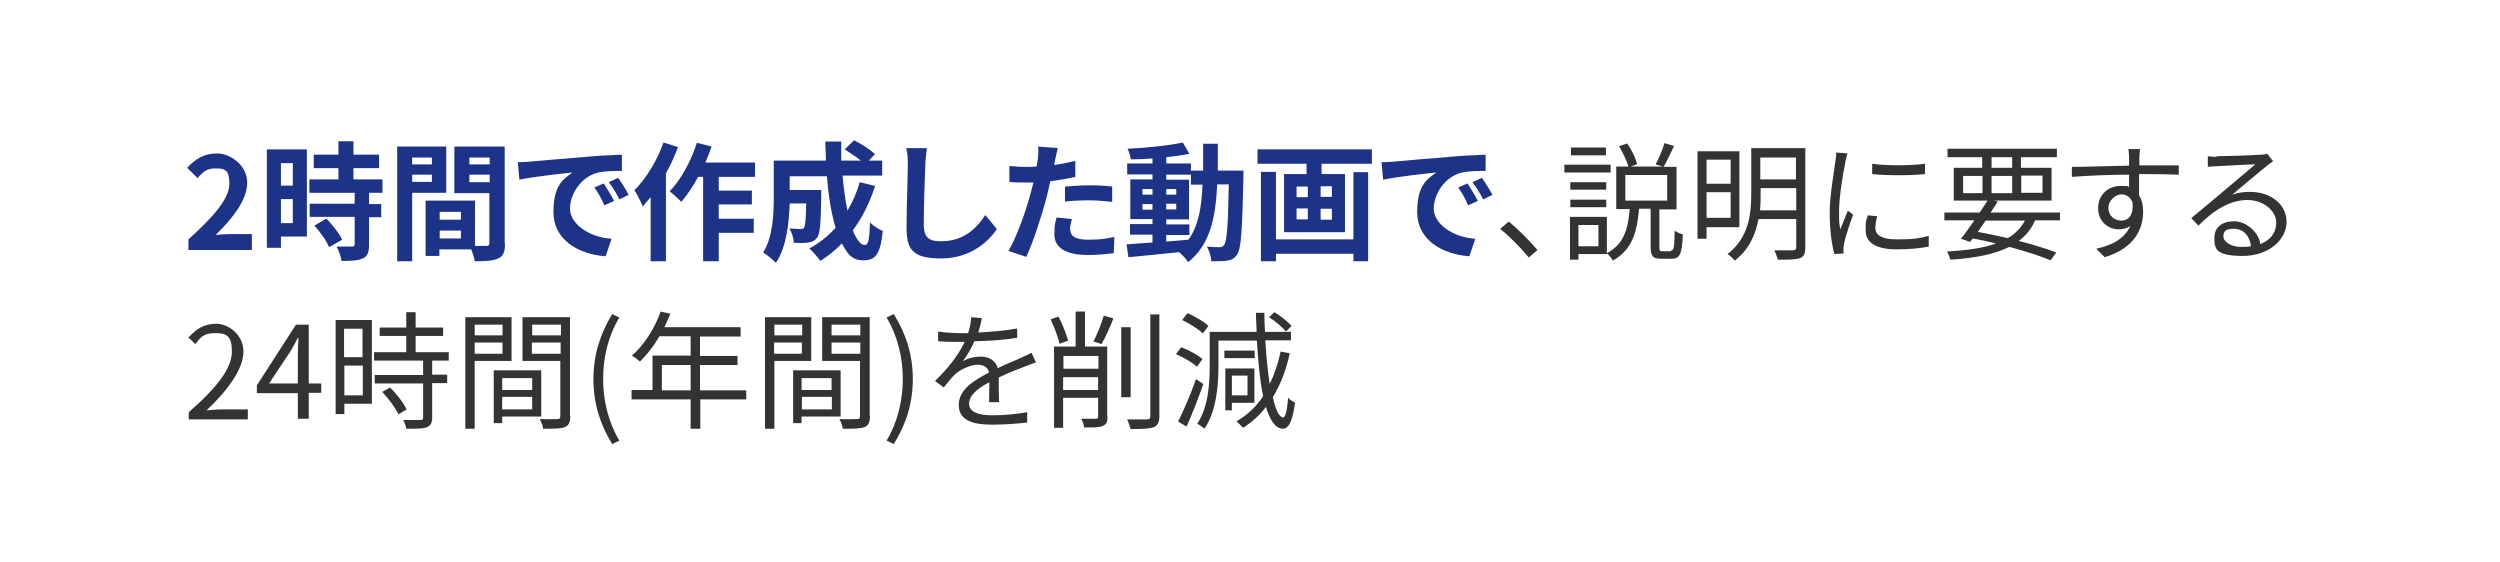
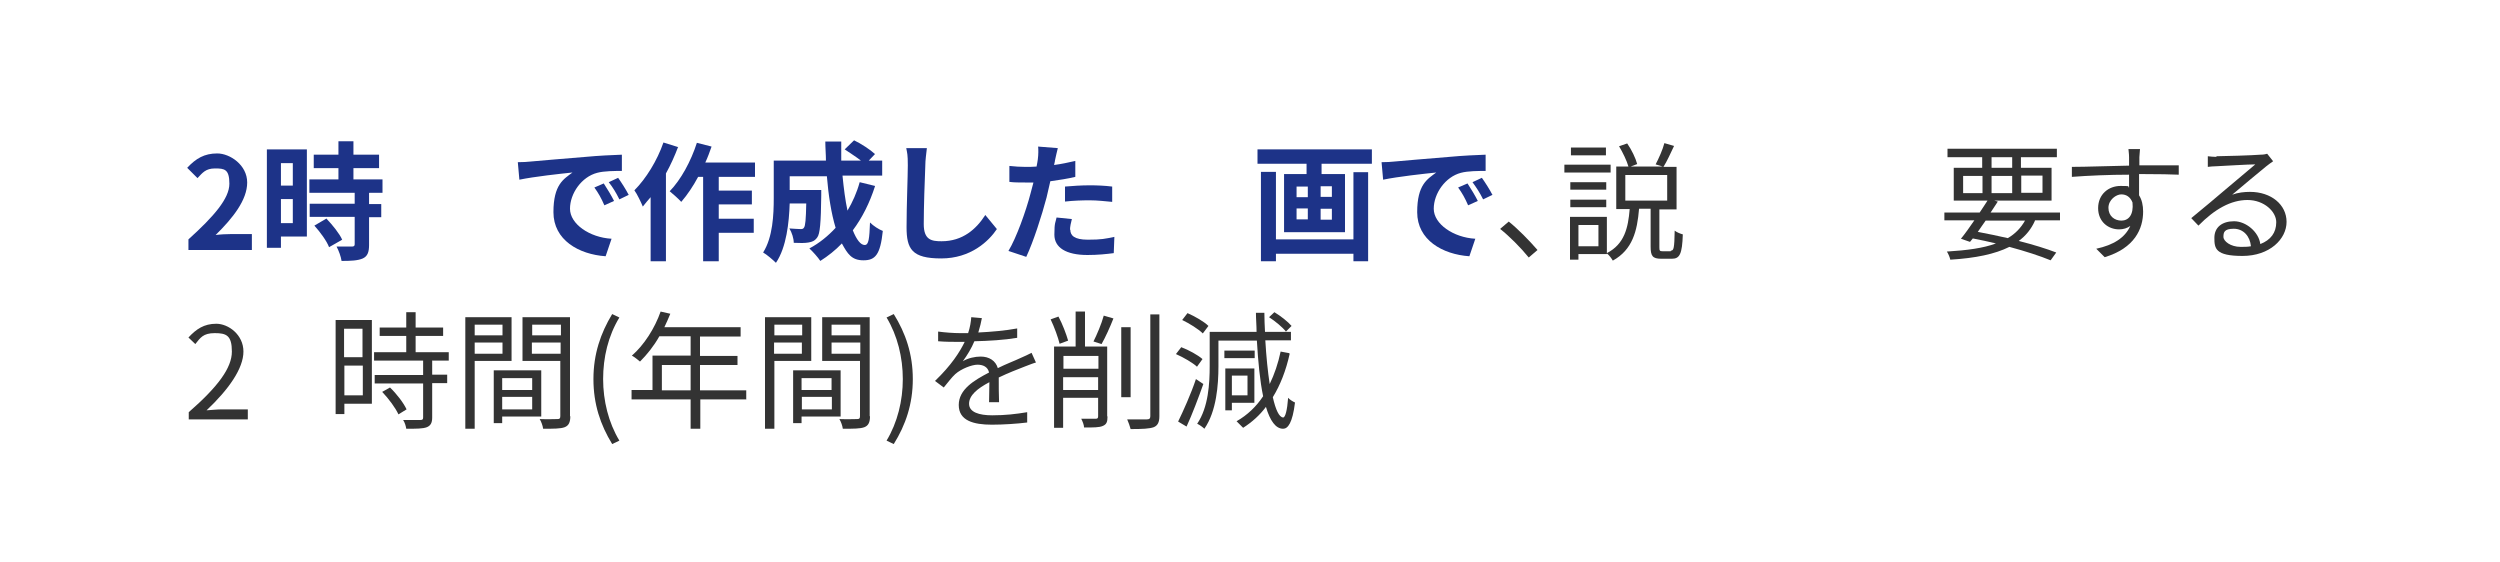
<svg xmlns="http://www.w3.org/2000/svg" id="_レイヤー_1" data-name="レイヤー_1" version="1.1" viewBox="0 0 800 180">
  <defs>
    <style>
      .st0 {
        fill: #f0f5fe;
      }

      .st1 {
        fill: #1d3388;
      }

      .st2 {
        fill: #333;
      }

      .st3 {
        display: none;
      }
    </style>
  </defs>
  <g class="st3">
    <rect class="st0" y="0" width="800" height="180" />
  </g>
  <g>
    <path class="st1" d="M60.3,76.6c8.2-7.4,13.1-13.1,13.1-17.8s-1.6-4.9-4.6-4.9-4,1.4-5.6,3.1l-3.3-3.3c2.8-3,5.5-4.6,9.6-4.6s9.6,3.7,9.6,9.3-4.6,11.4-10.1,16.8c1.5-.2,3.5-.3,5-.3h6.6v5.1h-20.3v-3.5Z" />
    <path class="st1" d="M98.2,75.7h-8.3v3.6h-4.5v-31.5h12.8v27.9ZM89.9,52.2v7.2h3.8v-7.2h-3.8ZM93.7,71.4v-7.7h-3.8v7.7h3.8ZM118.1,61.8v3.5h3.9v4.2h-3.9v8.9c0,2.3-.5,3.6-2,4.3-1.6.7-3.8.8-6.8.8-.2-1.4-.9-3.3-1.6-4.6,2,0,4.3,0,4.9,0s.9-.2.9-.7v-8.8h-14.4v-4.2h14.4v-3.5h-14.5v-4.3h9.3v-3.6h-7.9v-4.3h7.9v-4.3h4.8v4.3h8.2v4.3h-8.2v3.6h9.3v4.3h-4.2ZM104.5,70c1.9,2,4.1,4.7,5,6.7l-4.2,2.4c-.7-1.9-2.8-4.8-4.7-6.9l3.9-2.3Z" />
-     <path class="st1" d="M131.9,61.7v21.9h-4.8v-36.7h15.7v14.8h-10.9ZM131.9,50.4v2.2h6.3v-2.2h-6.3ZM138.2,58.2v-2.3h-6.3v2.3h6.3ZM161.6,77.9c0,2.6-.5,4.1-2.2,4.8-1.6.8-4,.9-7.5.9-.1-1-.6-2.5-1.1-3.8h-10.2v2.1h-4.4v-17.7h2s13.8,0,13.8,0v14.5c1.6,0,3.1,0,3.6,0,.7,0,1-.2,1-.9v-16h-11.2v-14.9h16.1v31ZM147.5,67.8h-6.8v2.5h6.8v-2.5ZM147.5,76.3v-2.5h-6.8v2.5h6.8ZM150.2,50.4v2.2h6.5v-2.2h-6.5ZM156.7,58.3v-2.4h-6.5v2.4h6.5Z" />
    <path class="st1" d="M169.7,51.7c3.4-.3,10.2-.9,17.7-1.5,4.2-.4,8.7-.6,11.6-.7v5.2c-2.2,0-5.7,0-7.9.6-5,1.3-8.7,6.6-8.7,11.5s6.3,9.2,13.3,9.6l-1.9,5.6c-8.6-.6-16.7-5.2-16.7-14.1s3.3-10.6,6.1-12.7c-3.9.4-12.2,1.3-17,2.3l-.5-5.6c1.6,0,3.2-.1,4-.2ZM196.5,64.3l-3.1,1.4c-1-2.3-1.9-3.9-3.2-5.7l3-1.3c1,1.5,2.5,4,3.3,5.6ZM201.3,62.3l-3.1,1.5c-1.1-2.2-2-3.7-3.4-5.5l3-1.4c1,1.4,2.6,3.9,3.4,5.5Z" />
    <path class="st1" d="M217,47c-1.1,2.9-2.4,5.8-3.9,8.5v28.1h-4.9v-20.5c-.9,1-1.7,2-2.5,3-.5-1.2-1.8-4-2.7-5.2,3.7-3.7,7.3-9.5,9.3-15.3l4.8,1.5ZM230,56.7v4.3h10.6v4.4h-10.6v4.6h11.2v4.5h-11.2v9.1h-5v-27h-1.6c-1.6,3-3.5,5.8-5.4,8-.8-.9-2.7-2.6-3.7-3.4,3.6-3.7,6.8-9.6,8.7-15.5l4.7,1.2c-.6,1.7-1.2,3.4-2,5.1h15.9v4.6h-11.6Z" />
    <path class="st1" d="M280,59.6c-1.7,5.3-4.1,10.1-7.1,14.1,1.2,3,2.5,4.7,3.8,4.7s1.5-2,1.7-7.2c1.1,1.1,2.8,2.2,4.1,2.7-.8,7.6-2.4,9.4-6.2,9.4s-5.1-2.1-6.9-5.4c-2.1,2.2-4.4,4-6.9,5.6-.7-1.1-2.5-3.1-3.5-4,3.2-1.7,6-4,8.4-6.6-1.4-4.6-2.3-10.4-2.8-16.5h-11.9v4.4h10.1s0,1.3,0,1.8c-.1,8.6-.4,12.3-1.3,13.4-.8,1.1-1.6,1.4-2.8,1.6-1.1.2-2.8.2-4.7.1,0-1.4-.6-3.3-1.4-4.6,1.5.1,2.9.2,3.5.2s.9,0,1.2-.5c.4-.6.6-2.5.7-7.7h-5.3c-.2,6-1,14-4.4,19-.9-.9-3-2.7-4.1-3.3,3.1-4.9,3.4-12.1,3.4-17.4v-12h16.7c0-2-.2-4-.2-6.1h5.1c0,2.1,0,4.1,0,6.1h6.3c-1.5-1.2-3.6-2.5-5.2-3.6l3-2.9c2.3,1.1,5.2,3,6.7,4.4l-2,2.1h4.3v4.8h-12.7c.4,4.1.9,8,1.6,11.2,1.6-2.7,3-5.8,3.9-9.1l4.9,1.2Z" />
    <path class="st1" d="M296.1,53c-.2,4.4-.5,13.6-.5,18.7s2.5,5.5,5.7,5.5c6.8,0,11.1-3.9,14-8.4l3.7,4.5c-2.6,3.9-8.4,9.4-17.8,9.4s-11.1-3-11.1-10,.4-16.3.4-19.8-.2-3.9-.5-5.5h6.6c-.2,1.8-.5,3.9-.5,5.5Z" />
    <path class="st1" d="M337.6,51.2c0,.5-.2,1-.3,1.6,2.3-.3,4.6-.8,6.8-1.3v5.1c-2.5.6-5.2,1-8,1.4-.4,1.8-.8,3.6-1.2,5.2-1.5,5.7-4.2,14.1-6.5,19l-5.7-1.9c2.5-4.1,5.6-12.7,7.1-18.5.3-1.1.6-2.3.9-3.4-.9,0-1.8,0-2.7,0-2,0-3.5,0-5-.2v-5.1c2,.2,3.4.3,5,.3s2.4,0,3.7-.1c.2-.9.3-1.7.4-2.3.2-1.5.2-3.2.1-4.1l6.3.5c-.3,1.1-.7,3-.9,3.9ZM342.5,73.5c0,1.8,1.2,3.2,5.6,3.2s5.6-.3,8.5-.9l-.2,5.2c-2.3.3-5.1.6-8.4.6-6.9,0-10.6-2.4-10.6-6.5s.4-3.9.7-5.5l4.9.5c-.3,1.1-.6,2.5-.6,3.4ZM348.7,59.3c2.3,0,4.8.1,7.2.4v4.9c-2.2-.2-4.7-.5-7.2-.5s-5.3.1-7.9.4v-4.8c2.3-.2,5.2-.4,7.9-.4Z" />
-     <path class="st1" d="M397.9,54.6s0,1.6,0,2.2c-.4,16.8-.7,22.7-2,24.6-.9,1.4-1.9,1.8-3.2,2-1.2.2-3.1.2-5.1.2,0-1.4-.6-3.3-1.4-4.7,1.8.2,3.4.2,4.1.2s1-.2,1.4-.7c.9-1.1,1.3-6.1,1.5-19.4h-3.7c-.5,11-2.4,19.4-9.3,24.9-.6-1-1.8-2.3-2.9-3.2-5.9.6-11.8,1.2-16.2,1.6l-.6-4.1c2.3-.2,5.2-.4,8.3-.6v-2.5h-7.2v-3.4h7.2v-1.6h-7.1v-12.7h7.1v-1.6h-8.1v-3.5h8.1v-1.6c-2.4.2-4.7.3-6.9.3-.2-1-.6-2.5-1.1-3.4,6.1-.3,13.2-1,17.7-2l2.1,3.6c-2.2.5-4.7.8-7.4,1.1v2h7.9v2.3h3.9c0-2.7,0-5.5,0-8.6h4.7c0,3,0,5.9,0,8.6h8.3ZM365.6,62.3h3.2v-1.8h-3.2v1.8ZM368.8,67.1v-1.8h-3.2v1.8h3.2ZM373.2,77.3c2.3-.2,4.8-.4,7.1-.6,3.2-4.4,4.2-10.3,4.5-17.6h-3.7v-3.2h-7.9v1.6h7.3v12.7h-7.3v1.6h7.4v3.4h-7.4v2.1ZM376.4,62.3v-1.8h-3.2v1.8h3.2ZM373.2,65.2v1.8h3.2v-1.8h-3.2Z" />
    <path class="st1" d="M439,47.8v4.6h-16.1v3.3h7.5v18.6h-19.5v-18.6h7.2v-3.3h-15.7v-4.6h36.7ZM433.1,55.1h4.7v28.5h-4.7v-2.4h-24.8v2.4h-4.8v-28.6h4.8v21.6h24.8v-21.6ZM414.9,63.1h3.6v-3.4h-3.6v3.4ZM414.9,70.2h3.6v-3.5h-3.6v3.5ZM426.2,59.6h-3.6v3.4h3.6v-3.4ZM426.2,66.8h-3.6v3.5h3.6v-3.5Z" />
    <path class="st1" d="M446.1,51.7c3.4-.3,10.2-.9,17.7-1.5,4.2-.4,8.7-.6,11.6-.7v5.2c-2.2,0-5.7,0-7.9.6-5,1.3-8.7,6.6-8.7,11.5s6.3,9.2,13.3,9.6l-1.9,5.6c-8.6-.6-16.7-5.2-16.7-14.1s3.3-10.6,6.1-12.7c-3.9.4-12.2,1.3-17,2.3l-.5-5.6c1.6,0,3.2-.1,4-.2ZM472.9,64.3l-3.1,1.4c-1-2.3-1.9-3.9-3.2-5.7l3-1.3c1,1.5,2.5,4,3.3,5.6ZM477.7,62.3l-3.1,1.5c-1.1-2.2-2.1-3.7-3.4-5.5l3-1.4c1,1.4,2.6,3.9,3.4,5.5Z" />
    <path class="st2" d="M480.1,73.2l2.7-2.3c3,2.4,6.6,6.1,9.2,9.1l-2.8,2.4c-2.6-3.2-6.2-6.8-9.1-9.1Z" />
    <path class="st2" d="M515.4,55.2h-14.8v-2.5h14.8v2.5ZM534.7,80.2c.9,0,1.1-.8,1.2-6.4.6.5,1.8,1,2.6,1.2-.2,6.3-1,7.8-3.5,7.8h-3.4c-2.8,0-3.4-.9-3.4-3.9v-12.1h-3.7c-.6,7.2-2.1,13.1-8.4,16.6-.4-.7-1.2-1.8-1.9-2.3v.2h-9.1v1.8h-2.7v-13.7h11.8v11.6c5.6-2.9,6.8-8,7.3-14.1h-4.3v-13.6h3.9c-.5-1.8-1.8-4.5-3-6.5l2.6-.9c1.4,2,2.7,4.7,3.2,6.6l-2.1.8h10.3l-2.3-.7c1-1.9,2.3-4.8,2.8-6.8l3.1.9c-1.1,2.3-2.3,5-3.4,6.7h4.2v13.6h-5.5v12.1c0,1.1.1,1.3,1,1.3h2.6ZM514,60.7h-11.5v-2.4h11.5v2.4ZM502.5,63.9h11.5v2.4h-11.5v-2.4ZM513.9,49.7h-11.2v-2.5h11.2v2.5ZM511.5,72h-6.4v6.8h6.4v-6.8ZM520.1,64.2h13.4v-8.2h-13.4v8.2Z" />
-     <path class="st2" d="M546.1,72.6v3.8h-2.9v-28h13.4v24.3h-10.5ZM546.1,51.1v7.7h7.7v-7.7h-7.7ZM553.8,69.7v-8.2h-7.7v8.2h7.7ZM577.7,79.2c0,1.9-.4,2.9-1.7,3.4-1.3.5-3.6.5-7.1.5-.2-.8-.7-2.2-1.1-3,2.7,0,5.2,0,5.9,0,.8,0,1.1-.3,1.1-1v-9h-12.1c-.9,4.9-3,9.8-7.6,13.3-.5-.7-1.6-1.7-2.3-2.1,6.9-5.3,7.6-13,7.6-19.4v-14.5h17.3v31.7ZM574.8,67.4v-7.2h-11.4v1.8c0,1.7,0,3.5-.2,5.3h11.7ZM563.3,50.4v7h11.4v-7h-11.4Z" />
-     <path class="st2" d="M590.5,52c-.8,3.8-2,11.1-2,15.7s.1,3.7.4,5.7c.7-1.8,1.7-4.3,2.4-6l1.7,1.3c-1.1,2.9-2.5,7.3-2.9,9.2-.1.6-.2,1.4-.2,1.8,0,.5,0,1,.1,1.4l-3,.2c-.8-2.9-1.5-7.6-1.5-13.2s1.4-13,1.8-16.4c.2-.9.3-2,.3-2.9l3.6.3c-.2.7-.6,2-.7,2.7ZM600.1,72.9c0,1.9,1.4,3.7,6.9,3.7s6.8-.3,10.2-1.1v3.4c-2.5.5-5.9.9-10.2.9-6.9,0-10-2.3-10-6.1s.2-2.8.7-4.8l3,.3c-.4,1.5-.6,2.7-.6,3.8ZM616,52.4v3.3c-4.4.5-12.3.5-16.9,0v-3.3c4.5.7,12.8.6,16.9,0Z" />
    <path class="st2" d="M651.2,70.6c-1.2,2.7-2.9,4.8-5.2,6.5,4.7,1.2,8.9,2.5,12,3.7l-1.8,2.5c-3.4-1.4-8-2.9-13.2-4.3-4.6,2.3-10.8,3.6-18.9,4.1-.2-.9-.7-2-1.1-2.6,6.5-.4,11.7-1.1,15.7-2.6-2.4-.6-4.9-1.1-7.4-1.6l-.9,1.1-2.9-1c1.3-1.6,2.8-3.7,4.3-5.9h-9.6v-2.5h11.3c.9-1.3,1.7-2.6,2.5-3.8h-10.8v-10.5h9.1v-3.4h-11.1v-2.7h35v2.7h-11.5v3.4h9.8v10.5h-18.3l1.1.3c-.7,1.1-1.5,2.3-2.3,3.5h22.2v2.5h-8.1ZM628.2,61.8h6.2v-5.5h-6.2v5.5ZM635.4,70.6c-.9,1.2-1.7,2.5-2.5,3.6,3.2.6,6.5,1.3,9.6,2,2.4-1.4,4.2-3.3,5.5-5.6h-12.5ZM637.3,53.7h6.6v-3.4h-6.6v3.4ZM643.9,61.8v-5.5h-6.6v5.5h6.6ZM646.8,56.2v5.5h6.8v-5.5h-6.8Z" />
    <path class="st2" d="M684.6,50.2c0,.6,0,1.6,0,2.7h.6c5,0,10,0,12,0v3c-2.3-.1-6.1-.2-12.1-.2h-.6c0,2.3,0,4.9,0,6.8.9,1.4,1.3,3.2,1.3,5.2,0,5.5-2.7,11.7-12.3,14.6l-2.7-2.7c5.5-1.2,9.2-3.5,10.9-7.3-1,.7-2.2,1.1-3.6,1.1-3.4,0-6.7-2.4-6.7-6.8s3.3-7.1,7.2-7.1,1.9.2,2.7.5c0-1.2,0-2.7,0-4.1-6.2,0-13.2.3-18.3.7v-3.2c4.5,0,12.2-.3,18.3-.4,0-1.1,0-2.1,0-2.7,0-1.1-.2-2.3-.2-2.6h3.7c0,.5-.2,2-.2,2.6ZM678.8,70.6c2.4,0,4-1.9,3.6-5.8-.7-1.8-2-2.6-3.6-2.6s-4.1,1.7-4.1,4.3,1.9,4.1,4.2,4.1Z" />
    <path class="st2" d="M709.2,50c2.1,0,11.9-.3,14.1-.5,1.2,0,1.8-.2,2.2-.3l1.9,2.4c-.7.5-1.6,1.1-2.3,1.7-2,1.6-7.6,6.3-10.8,9,1.9-.7,3.9-.9,5.7-.9,6.8,0,11.7,4.1,11.7,9.6s-5.4,10.9-14.1,10.9-9-2.4-9-5.8,2.5-5.3,6.3-5.3,7.9,3.4,8.4,7.3c3.3-1.3,5.1-3.6,5.1-7s-3.9-7.1-9.2-7.1-10.5,2.9-15.7,8.2l-2.3-2.4c3.4-2.8,8.7-7.2,11-9.2,2.3-1.9,7.4-6.2,9.5-8-2.2,0-10.4.5-12.5.6-.9,0-1.8.1-2.7.2v-3.4c.8.1,2,.2,2.8.2ZM717,79c1.2,0,2.3,0,3.3-.2-.3-3.2-2.4-5.6-5.5-5.6s-3.3,1.2-3.3,2.6,2.3,3.2,5.5,3.2Z" />
    <path class="st2" d="M60.4,131.9c9.4-8.2,13.8-14.2,13.8-19.4s-1.8-5.9-5.5-5.9-4.6,1.5-6.2,3.5l-2.2-2.1c2.5-2.7,5-4.4,8.9-4.4s8.7,3.5,8.7,8.9-4.7,12.1-11.8,18.8c1.6-.1,3.4-.3,4.9-.3h8.3v3.2h-18.9v-2.2Z" />
-     <path class="st2" d="M95.3,125.8h-13.1v-2.5l12.5-19.4h4.1v18.8h4v3h-4v8.3h-3.5v-8.3ZM95.3,122.8v-9.2c0-1.5.1-3.9.2-5.5h-.2c-.7,1.5-1.6,3-2.4,4.4l-6.8,10.2h9.2Z" />
    <path class="st2" d="M119,129.2h-8.8v3.3h-2.8v-30.1h11.6v26.7ZM110.1,105.2v9.1h5.9v-9.1h-5.9ZM116.1,126.5v-9.5h-5.9v9.5h5.9ZM138.3,115.3v4.6h4.8v2.7h-4.8v11c0,1.7-.5,2.6-1.7,3.1-1.3.5-3.3.5-6.6.5-.1-.8-.5-2.1-1-2.8,2.5,0,4.8,0,5.5,0,.7,0,.9-.2.9-.8v-10.9h-15.5v-2.7h15.5v-4.6h-15.7v-2.7h10.3v-5.2h-8.5v-2.7h8.5v-4.9h3v4.9h8.8v2.7h-8.8v5.2h10.6v2.7h-5.2ZM124.8,124c2.1,2,4.4,5,5.3,7l-2.6,1.6c-.9-2-3.1-5-5.2-7.2l2.5-1.4Z" />
    <path class="st2" d="M151.9,115.5v21.7h-3v-35.7h14.8v14h-11.8ZM151.9,103.9v3.4h8.9v-3.4h-8.9ZM160.8,113.2v-3.6h-8.9v3.6h8.9ZM160.7,133.4v2h-2.7v-16.9h15.2v14.8h-12.5ZM160.7,121v3.8h9.6v-3.8h-9.6ZM170.3,131v-4h-9.6v4h9.6ZM182.5,133.2c0,1.9-.5,3-1.8,3.5-1.3.5-3.5.5-6.9.5-.1-.9-.6-2.3-1.1-3.1,2.5.1,5,0,5.7,0,.7,0,.9-.2.9-1v-17.6h-12.1v-14h15.2v31.7ZM170.3,103.9v3.4h9.2v-3.4h-9.2ZM179.4,113.2v-3.6h-9.2v3.6h9.2Z" />
    <path class="st2" d="M189.9,121.3c0-8,2.3-14.7,6-20.8l2.3,1.1c-3.6,5.9-5.2,12.8-5.2,19.7s1.7,13.9,5.2,19.7l-2.3,1.1c-3.8-6.2-6-12.8-6-20.8Z" />
    <path class="st2" d="M238.9,127.8h-14.8v9.4h-3.1v-9.4h-18.9v-3h6.7v-11h12.2v-6.2h-10c-1.8,3.2-4,5.9-6.2,8.1-.6-.5-1.8-1.5-2.6-1.9,3.9-3.4,7.3-8.7,9.2-14.1l3.1.7c-.6,1.4-1.2,2.9-1.9,4.3h24.4v3h-13v6.2h12v2.9h-12v8.1h14.8v3ZM221,124.9v-8.1h-9.2v8.1h9.2Z" />
    <path class="st2" d="M247.8,115.5v21.7h-3v-35.7h14.8v14h-11.8ZM247.8,103.9v3.4h8.9v-3.4h-8.9ZM256.6,113.2v-3.6h-8.9v3.6h8.9ZM256.5,133.4v2h-2.7v-16.9h15.2v14.8h-12.5ZM256.5,121v3.8h9.6v-3.8h-9.6ZM266.2,131v-4h-9.6v4h9.6ZM278.4,133.2c0,1.9-.5,3-1.8,3.5-1.3.5-3.5.5-6.9.5-.1-.9-.6-2.3-1.1-3.1,2.5.1,5,0,5.7,0,.7,0,.9-.2.9-1v-17.6h-12.1v-14h15.2v31.7ZM266.1,103.9v3.4h9.2v-3.4h-9.2ZM275.3,113.2v-3.6h-9.2v3.6h9.2Z" />
    <path class="st2" d="M283.7,141c3.5-5.8,5.2-12.8,5.2-19.7s-1.7-13.9-5.2-19.7l2.3-1.1c3.8,6.1,6.1,12.8,6.1,20.8s-2.3,14.7-6.1,20.8l-2.3-1.1Z" />
    <path class="st2" d="M313,106.4c4.2-.2,8.7-.6,12.5-1.3v3c-4.1.7-9.2,1-13.7,1.1-.9,2.2-2.3,4.5-3.7,6.4,1.6-1,3.9-1.5,5.7-1.5,2.7,0,4.8,1.3,5.5,3.7,2.8-1.4,5.3-2.3,7.4-3.3,1.2-.5,2.2-1,3.4-1.6l1.4,3.1c-1.1.3-2.5.9-3.6,1.3-2.3.9-5.2,2-8.3,3.5,0,2.4,0,5.9.1,7.9h-3.2c0-1.6.1-4.2.1-6.4-3.8,2-6.5,4.2-6.5,6.9s3.2,3.7,7.4,3.7,7.6-.4,11.2-1v3.3c-3.2.4-7.7.7-11.3.7-5.9,0-10.6-1.3-10.6-6.3s4.9-7.9,9.7-10.4c-.4-1.8-1.9-2.5-3.7-2.5s-5.2,1.3-7.1,3c-1.2,1.1-2.3,2.6-3.7,4.3l-2.8-2.1c5.2-5,7.9-9.2,9.5-12.5h-1.8c-1.8,0-4.5,0-6.7-.2v-3.1c2.2.3,5,.5,6.9.5s1.8,0,2.7,0c.6-1.8.9-3.6,1-5.1l3.4.3c-.2,1.2-.6,2.8-1.2,4.8Z" />
    <path class="st2" d="M339.1,110.1c-.5-2.1-1.7-5.4-2.9-7.9l2.5-.9c1.3,2.4,2.5,5.6,3.1,7.7l-2.7,1ZM354.4,133.3c0,1.7-.3,2.5-1.5,3-1.1.5-3,.5-6,.5,0-.8-.5-2-.9-2.8,2.1,0,4.1,0,4.6,0,.6,0,.8-.2.8-.8v-5.9h-11.2v9.6h-2.9v-26h6.9v-11.2h3v11.2h7.1v22.3ZM340.3,113.9v4.1h11.2v-4.1h-11.2ZM351.4,124.8v-4.1h-11.2v4.1h11.2ZM349.9,109.3c1.1-2.2,2.6-5.7,3.3-8.3l3.1.9c-1.1,2.8-2.6,6.1-3.8,8.2l-2.5-.8ZM361.8,127.1h-3v-22.4h3v22.4ZM371,100.6v32.6c0,2-.6,3-1.8,3.5-1.4.5-3.6.6-7.4.6-.2-.8-.7-2.2-1.1-3.1,2.9,0,5.5,0,6.3,0,.7,0,1.1-.2,1.1-1v-32.6h3Z" />
    <path class="st2" d="M383.1,117.4c-1.4-1.3-4.3-3-6.8-4.1l1.7-2.2c2.4.9,5.3,2.5,6.8,3.8l-1.8,2.5ZM385.1,122.8c-1.6,4.5-3.6,9.8-5.4,13.7l-2.7-1.6c1.6-3.3,4.1-8.8,5.7-13.6l2.4,1.6ZM384.9,106.7c-1.4-1.4-4.3-3.2-6.6-4.3l1.7-2.2c2.3,1,5.3,2.7,6.7,4.1l-1.8,2.4ZM412.7,113.2c-1.2,5.4-3,10-5.4,13.9.9,4,2,6.4,3.3,6.5.7,0,1.3-2.3,1.6-6.3.5.6,1.7,1.3,2.2,1.5-.8,6.6-2.3,8.4-3.8,8.4-2.4,0-4.2-2.6-5.5-7-2,2.7-4.5,4.9-7.3,6.7-.5-.5-1.5-1.5-2.1-2.1,3.5-2,6.3-4.7,8.5-8-1-4.8-1.6-10.9-2-17.8h-12.3v8.2c0,5.9-.6,14.4-4.5,20-.5-.5-1.6-1.3-2.3-1.6,3.6-5.3,4-12.9,4-18.5v-10.9h15c0-2-.2-4.1-.2-6.1h2.7c0,2.1.1,4.1.2,6.1h8.3v2.7h-8.2c.3,5.2.8,10.1,1.4,14,1.5-3.1,2.7-6.6,3.5-10.4l2.7.5ZM401.5,114.6h-9.7v-2.4h9.7v2.4ZM394.2,128.8v2.5h-2.1v-13.4h9.3v11h-7.2ZM394.2,120.2v6.3h5v-6.3h-5ZM411.5,106.1c-1.1-1.4-3.4-3.3-5.4-4.6l1.7-1.6c2,1.2,4.3,3,5.5,4.4l-1.8,1.8Z" />
  </g>
</svg>